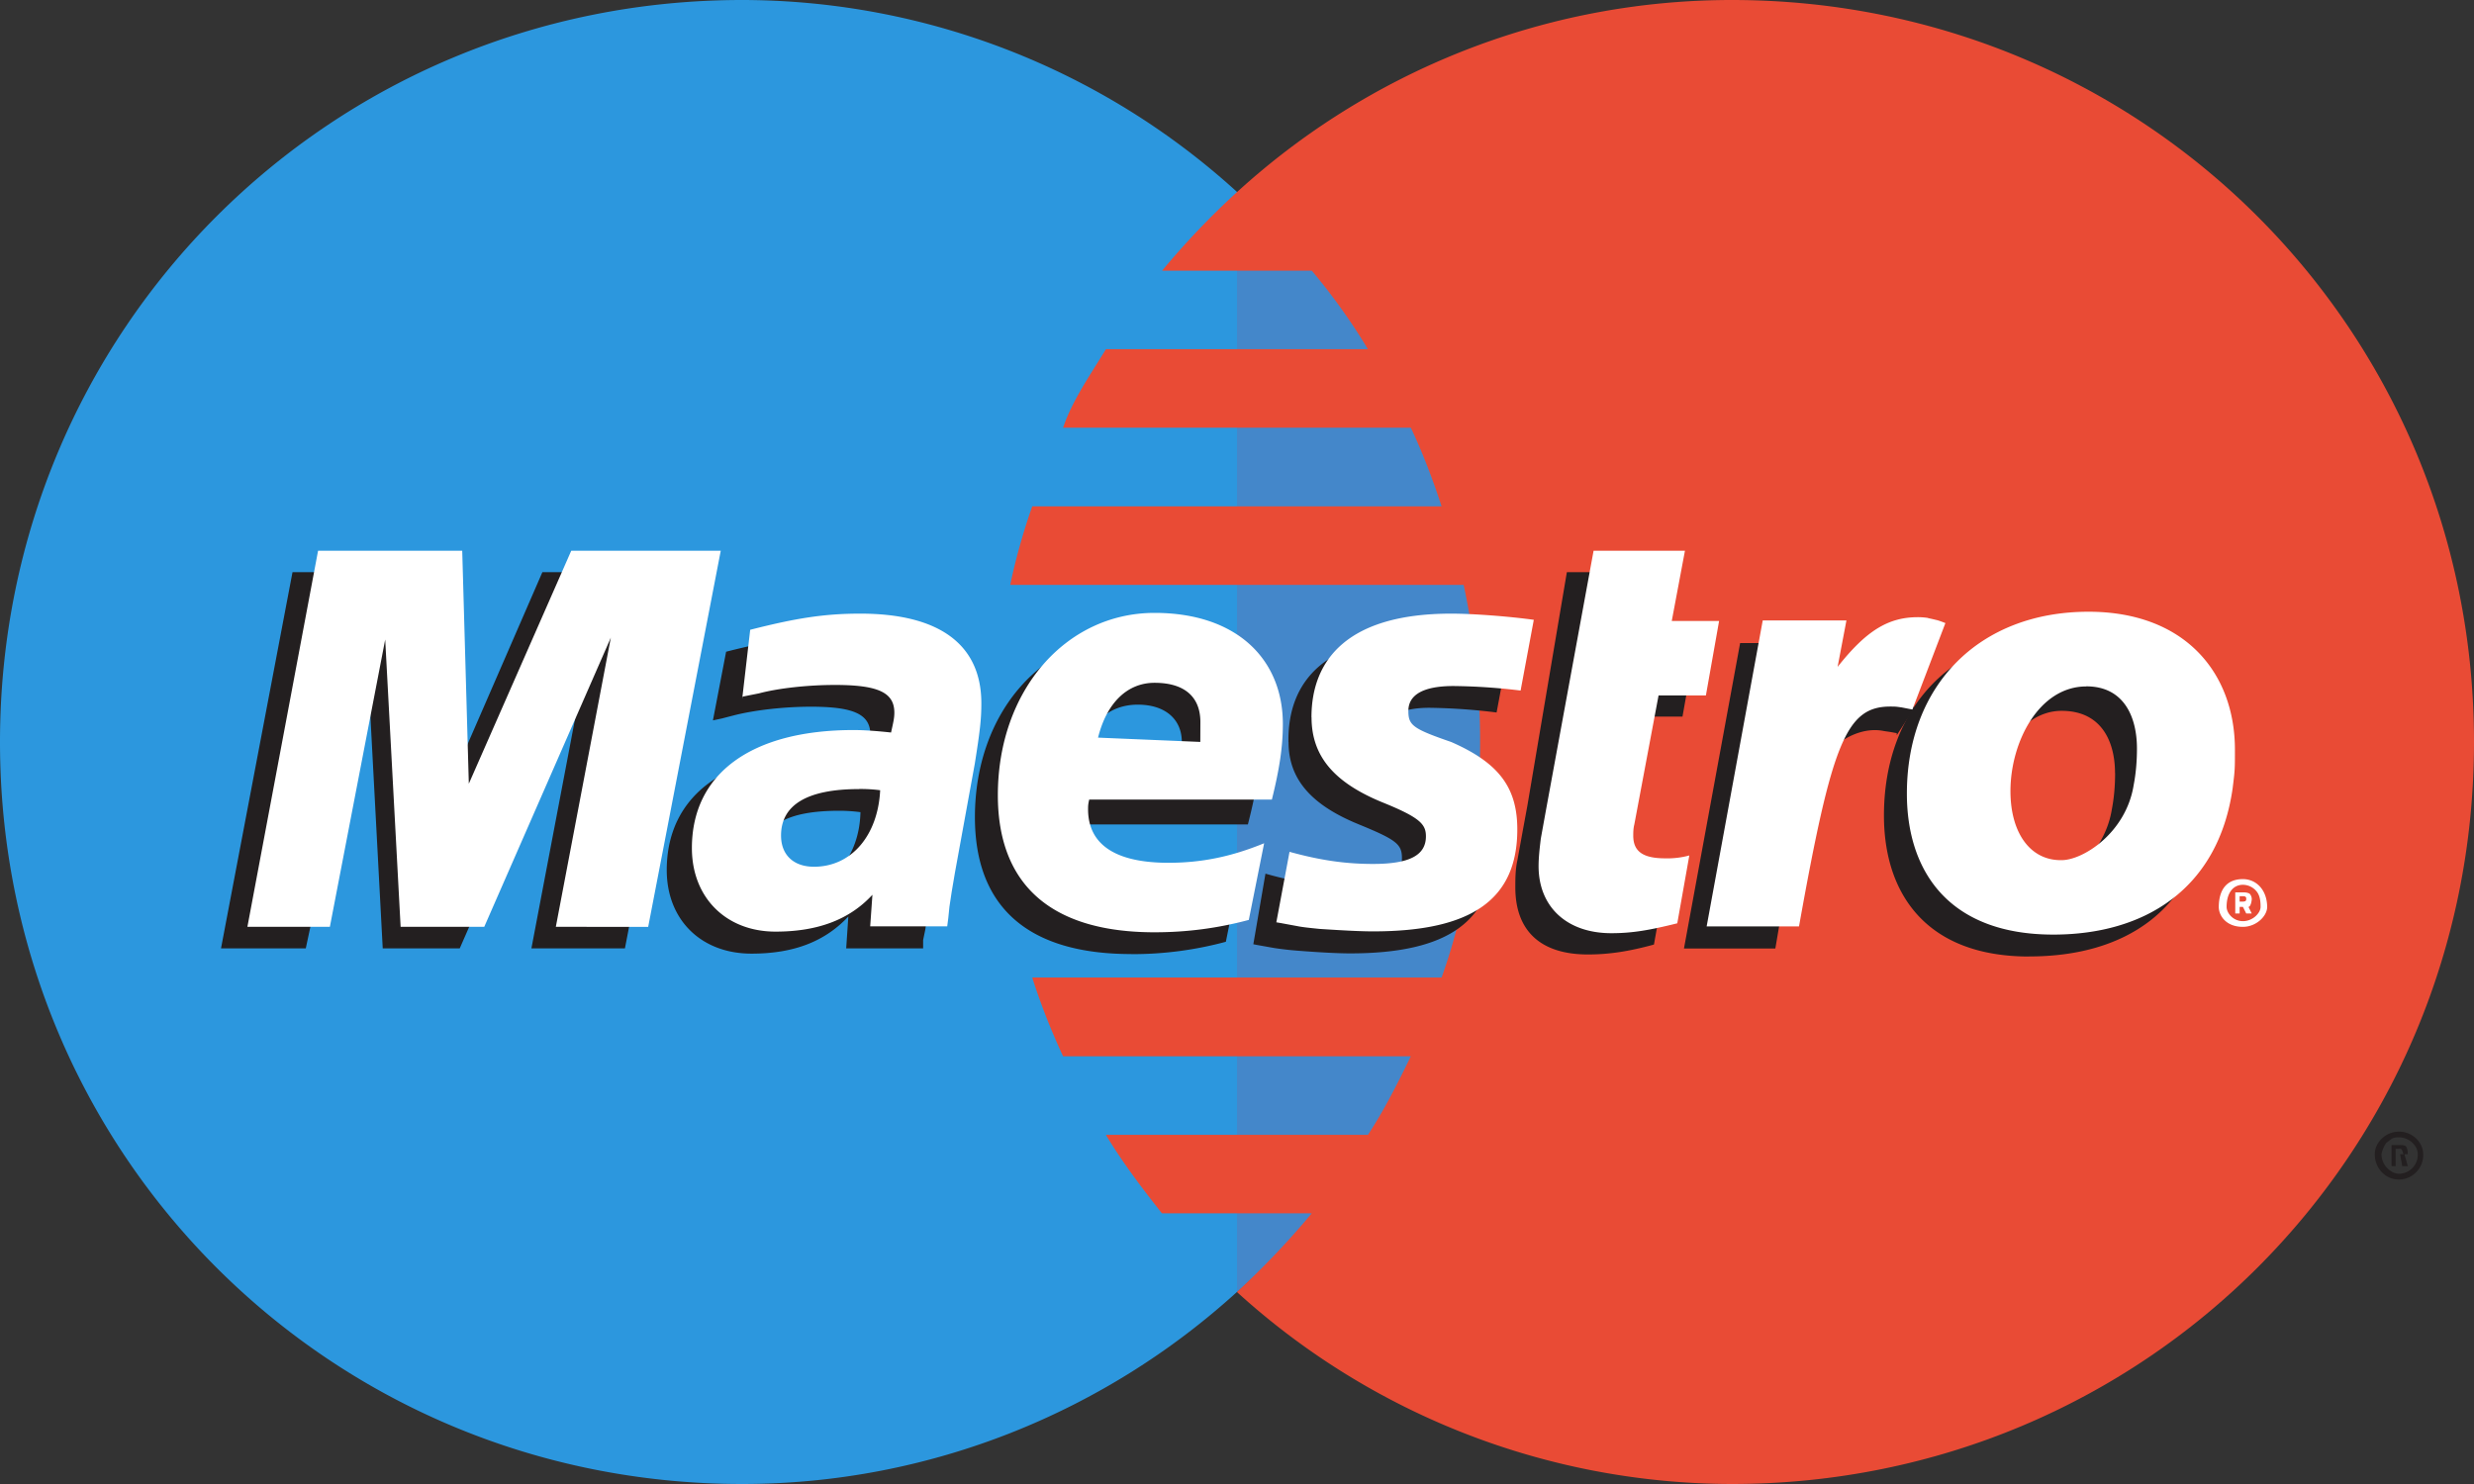
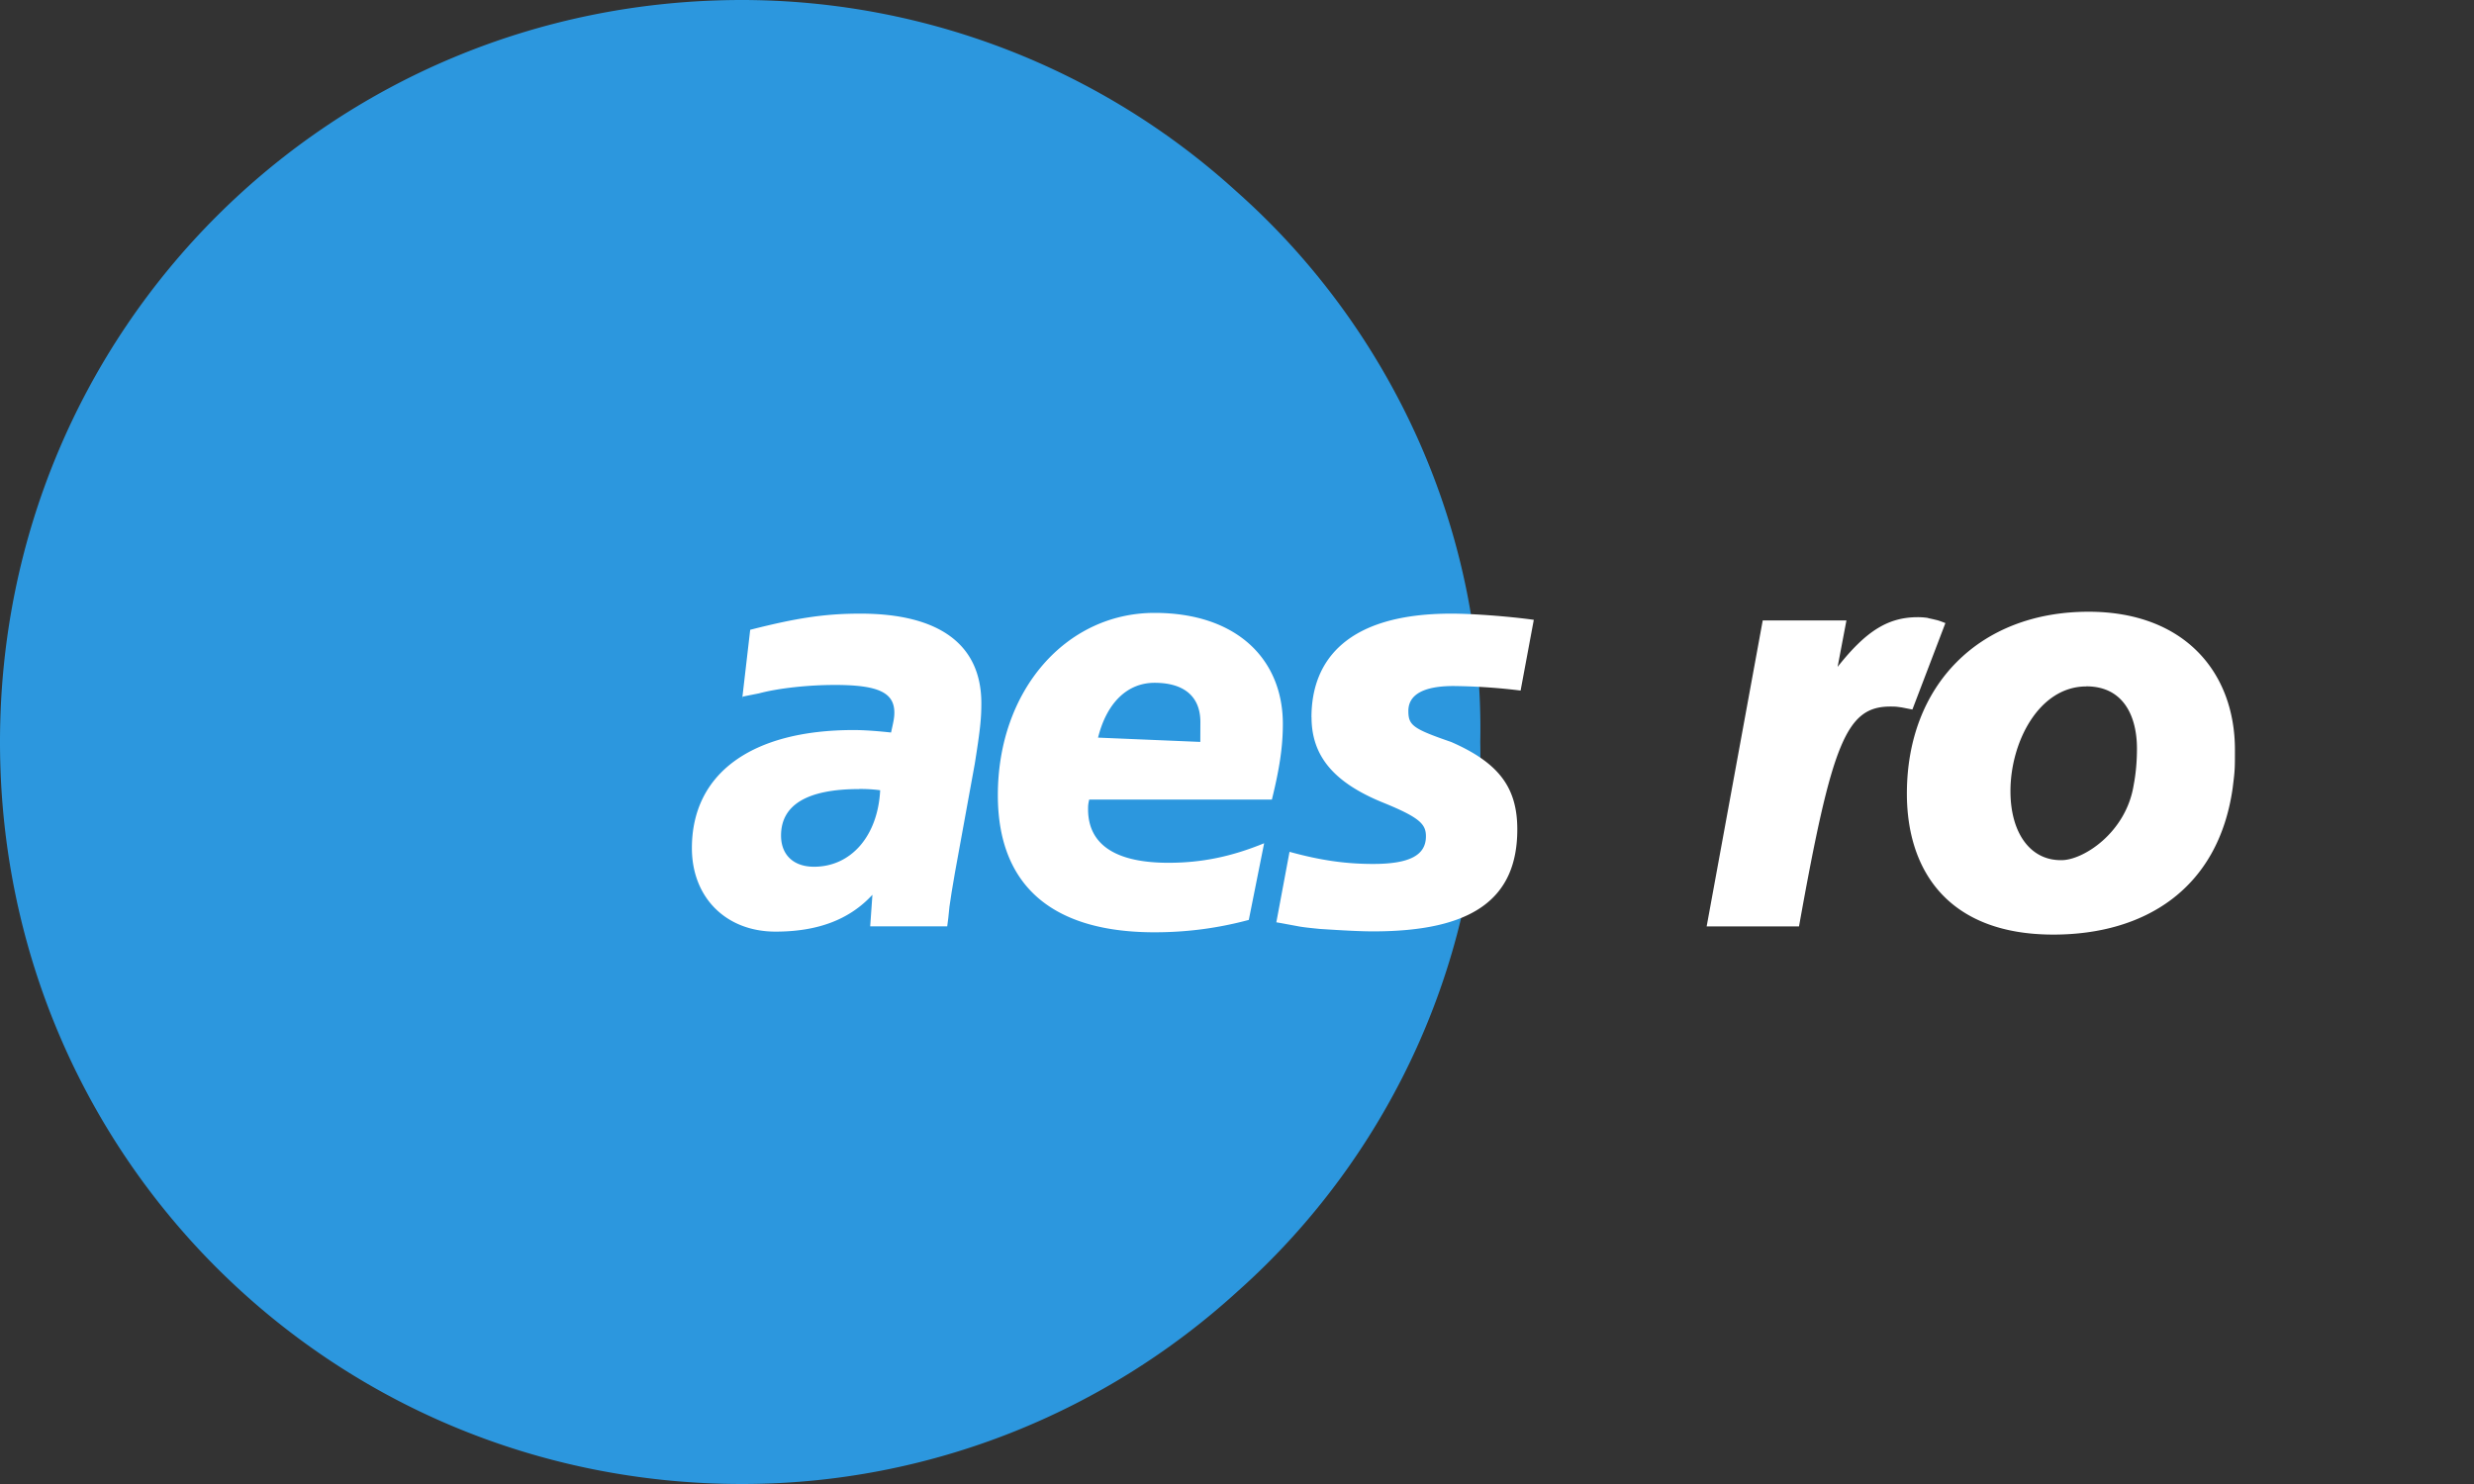
<svg xmlns="http://www.w3.org/2000/svg" width="30" height="18" viewBox="0 0 30 18">
  <rect x="0" y="0" width="30" height="18" fill="#333333" stroke="none" />
  <g>
    <g>
      <g>
        <path fill="#2c97de" d="M15 15.67C16.882 14 18 11.542 17.95 9 18 6.457 16.882 4 15 2.328A8.922 8.922 0 0 0 9 0C4 0 0 4 0 9s4 9 9 9c2.29 0 4.412-.883 6-2.33" />
      </g>
      <g>
-         <path fill="#4487ca" d="M15 15.672C16.882 14 18 11.542 17.95 9 18 6.459 16.882 4 15 2.33v13.342z" />
-       </g>
+         </g>
      <g>
-         <path fill="#e94b35" d="M21 0c-2.291 0-4.413.88-6 2.33a9.643 9.643 0 0 0-.908.953h1.815c.251.299.479.617.68.952h-3.176c-.188.309-.411.627-.52.953h4.217c.146.31.266.626.373.954h-4.964a7.62 7.62 0 0 0-.267.952h5.498c.133.614.2 1.253.2 1.906 0 1-.16 2-.467 2.857h-4.964c.104.327.23.645.374.955h4.217c-.16.329-.32.647-.52.953H13.41c.2.332.44.65.68.952h1.816c-.281.338-.584.656-.907.954A8.935 8.935 0 0 0 21 18c5 0 9-4 9-9s-4-9-9-9" />
-       </g>
+         </g>
      <g>
-         <path fill="#231f20" d="M24.607 11.602c-1.255 0-1.762-.768-1.762-1.71 0-1.316.854-2.205 2.155-2.205 1.195 0 1.81.732 1.81 1.673-.001.229-.001.245-.028.461-.16 1.234-1.028 1.78-2.175 1.78zm1.04-2.225c0-.377-.16-.755-.647-.755-.54 0-.887.677-.887 1.273 0 .501.24.84.641.833.246 0 .76-.332.854-.909.026-.133.04-.28.04-.442zm-11.93 2.195c-1.254 0-1.895-.572-1.895-1.66 0-1.275.828-2.213 1.949-2.213.92 0 1.507.525 1.507 1.301 0 .322-.04.587-.146 1h-2.216c-.013 0-.013 0-.013.08 0 .43.334.65.987.65.4 0 .761-.072 1.162-.235l-.187.928a4.33 4.33 0 0 1-1.148.15zM14.331 9c0-.275-.2-.453-.534-.453-.36 0-.613.237-.707.665l1.228.002c0-.076.013-.14.013-.214zm-4.07 2.503l.026-.386c-.287.306-.667.45-1.174.45-.614 0-1.028-.413-1.028-1.013 0-.905.72-1.43 1.915-1.43.18 0 .34.008.5.027.04-.151.054-.151.054-.24 0-.247-.2-.339-.72-.339-.321 0-.681.04-.935.105l-.147.038-.107.023.16-.833c.56-.142.921-.197 1.335-.197.96 0 1.468.376 1.468 1.09 0 .202-.014.321-.094.734l-.227 1.317-.04.235-.026.188-.027.13v.101zm.173-1.652a2.006 2.006 0 0 0-.253-.017c-.628 0-.948.166-.948.564 0 .23.16.38.4.38.454 0 .788-.38.801-.927zM15.624 9c-.012-.72.428-1.29 1.696-1.29.253 0 .68.033.988.073l-.16.859a7.295 7.295 0 0 0-.815-.057c-.333 0-.547.102-.547.304 0 .174.053.214.534.402.56.225.787.524.787 1.033 0 .846-.547 1.24-1.735 1.24-.146 0-.372-.012-.627-.032a3.77 3.77 0 0 1-.293-.033l-.214-.038-.04-.008.147-.856c.36.102.655.147 1.014.147.453 0 .641-.103.641-.336 0-.168-.067-.222-.521-.408-.6-.244-.854-.566-.854-1zm4.431 2.457c-.306.084-.547.12-.8.12-.574 0-.88-.286-.88-.814 0-.105 0-.216.026-.333l.066-.364.054-.293L19 6.94h1.149L20 7.792h.562l-.16.9h-.573l-.294 1.55c-.013.069-.013.118-.013.153 0 .192.106.276.373.276.105 0 .227-.01.307-.035l-.146.821zm-13.611.046L7.11 8l-1.535 3.503h-.934L4.455 8l-.747 3.503H2.68l.867-4.563h1.776l.026 2.825L6.577 6.94h1.881l-.88 4.563zm22.646 2.223c.161-.001.293.128.294.274a.297.297 0 0 1-.294.307c-.16 0-.292-.13-.293-.307 0-.145.133-.274.293-.274zm.228.274c0-.106-.107-.205-.228-.205-.09 0-.09.024-.152.066a.334.334 0 0 0-.06.139c0 .139.122.237.212.237a.23.23 0 0 0 .228-.237zm-.318.145v-.256h.104c.026 0 .04 0 .067.012.013.015.026.038.026.099h-.04l.04.145h-.067L29.104 14h.04s-.014-.057-.027-.063c0-.005-.027-.003-.027-.003h-.04v.211z" />
-       </g>
+         </g>
      <g>
-         <path fill="#fff" d="M6.74 11.242l.667-3.508-1.535 3.508H4.858l-.187-3.485L4 11.242H3l.857-4.562h1.748l.08 2.826L6.927 6.68H8.74l-.88 4.562zM26.905 11c.002-.208.095-.337.293-.337.16 0 .292.129.294.337 0 .113-.134.242-.294.242-.198.001-.292-.129-.293-.242zm.293.173c.12 0 .214-.099.214-.173.001-.105-.021-.161-.061-.202a.215.215 0 0 0-.153-.066c-.12 0-.198.1-.198.268 0 .074.078.173.198.173zm-.093-.093v-.256h.107c.013 0 .04.002.066.015.017.017.026.04.027.064 0 .028-.014.097-.04.097l.04.08h-.067l-.04-.08h-.04v.08zm.093-.144s.014 0 .027-.005c.013-.006.013-.019.013-.03 0-.01 0-.02-.013-.025 0-.006-.027-.006-.04-.006h-.027v.066zm-6.859.263c-.339.084-.547.12-.8.12-.539 0-.882-.319-.882-.814 0-.105.013-.216.027-.333l.066-.364.054-.294.52-2.834h1.108l-.16.852h.574l-.16.903h-.574L19.818 10c-.013.05-.013.102-.013.137 0 .192.12.274.387.274a1 1 0 0 0 .293-.035l-.146.823" />
-       </g>
+         </g>
      <g>
-         <path fill="#231f20" d="M23.209 8.597l-.027-.118.227-.58c-.053-.006-.08-.007-.08-.011-.067-.013-.093-.02-.107-.02a.485.485 0 0 0-.106-.01c-.374 0-.628.142-.975.602l.12-.66h-1.16l-.681 3.705h1.108c.146-.85.213-1.334.307-1.736.165-.667.64-.971 1-.904.04.008.067.008.165.028v.025l.209-.321" />
-       </g>
+         </g>
      <g>
        <path fill="#fff" d="M27.074 9.556c-.174 1.233-1.074 1.78-2.175 1.78-1.268 0-1.776-.769-1.776-1.71 0-1.314.877-2.206 2.203-2.206 1.16 0 1.775.733 1.775 1.675 0 .23 0 .245-.027.46zm-1.775-1.23c-.574 0-.92.674-.92 1.27 0 .506.24.844.621.837.26 0 .78-.331.873-.91.026-.134.04-.283.04-.443 0-.388-.16-.755-.614-.755zM14 11.308c-1.246 0-1.9-.57-1.9-1.663 0-1.273.828-2.211 1.9-2.211 1 0 1.556.565 1.556 1.347 0 .275-.04.541-.133.917h-2.215c-.014.057-.014.083-.014.117 0 .43.334.65.974.65.4 0 .761-.073 1.161-.237l-.186.93c-.373.1-.747.15-1.143.15zm.556-2.55c0-.301-.187-.476-.556-.476-.325 0-.578.236-.685.665l1.24.052zm-3.07 2.478h-.934l.027-.383c-.28.304-.667.447-1.175.447-.6 0-1.014-.413-1.014-1.013 0-.903.72-1.432 1.962-1.432.12 0 .28.011.453.03.027-.122.04-.174.04-.241 0-.246-.2-.336-.72-.336-.32 0-.681.038-.921.102l-.201.04.094-.811c.56-.143.903-.196 1.335-.196.96 0 1.468.376 1.468 1.087 0 .184-.014.323-.08.736l-.24 1.317-.04.236-.027.18-.014.137zM9.003 8.451L9 8.476V8.45zm1.416 1.12c-.627 0-.948.189-.948.564 0 .23.147.378.4.378.454 0 .775-.38.802-.928a1.84 1.84 0 0 0-.254-.015zm5.484-.87c0-.701.441-1.258 1.695-1.258.267 0 .707.034 1.001.075l-.16.858a7.233 7.233 0 0 0-.814-.055c-.36 0-.547.103-.547.302 0 .174.053.216.52.377.575.252.801.55.801 1.06 0 .846-.547 1.237-1.748 1.237-.147 0-.347-.01-.651-.03-.096-.01-.203-.02-.27-.034l-.2-.037-.053-.009.16-.855c.363.1.667.147 1.014.147.44 0 .64-.105.64-.334 0-.145-.066-.226-.52-.41-.6-.244-.867-.567-.867-1.035zm7.688-1.143c-.094-.037-.107-.037-.12-.04-.054-.014-.094-.02-.094-.023a.825.825 0 0 0-.12-.009c-.36 0-.627.164-.974.603l.107-.563h-1.015l-.68 3.711h1.12c.4-2.237.574-2.667 1.108-2.667.077 0 .077.003.134.01l.133.026.4-1.048" />
      </g>
    </g>
  </g>
</svg>